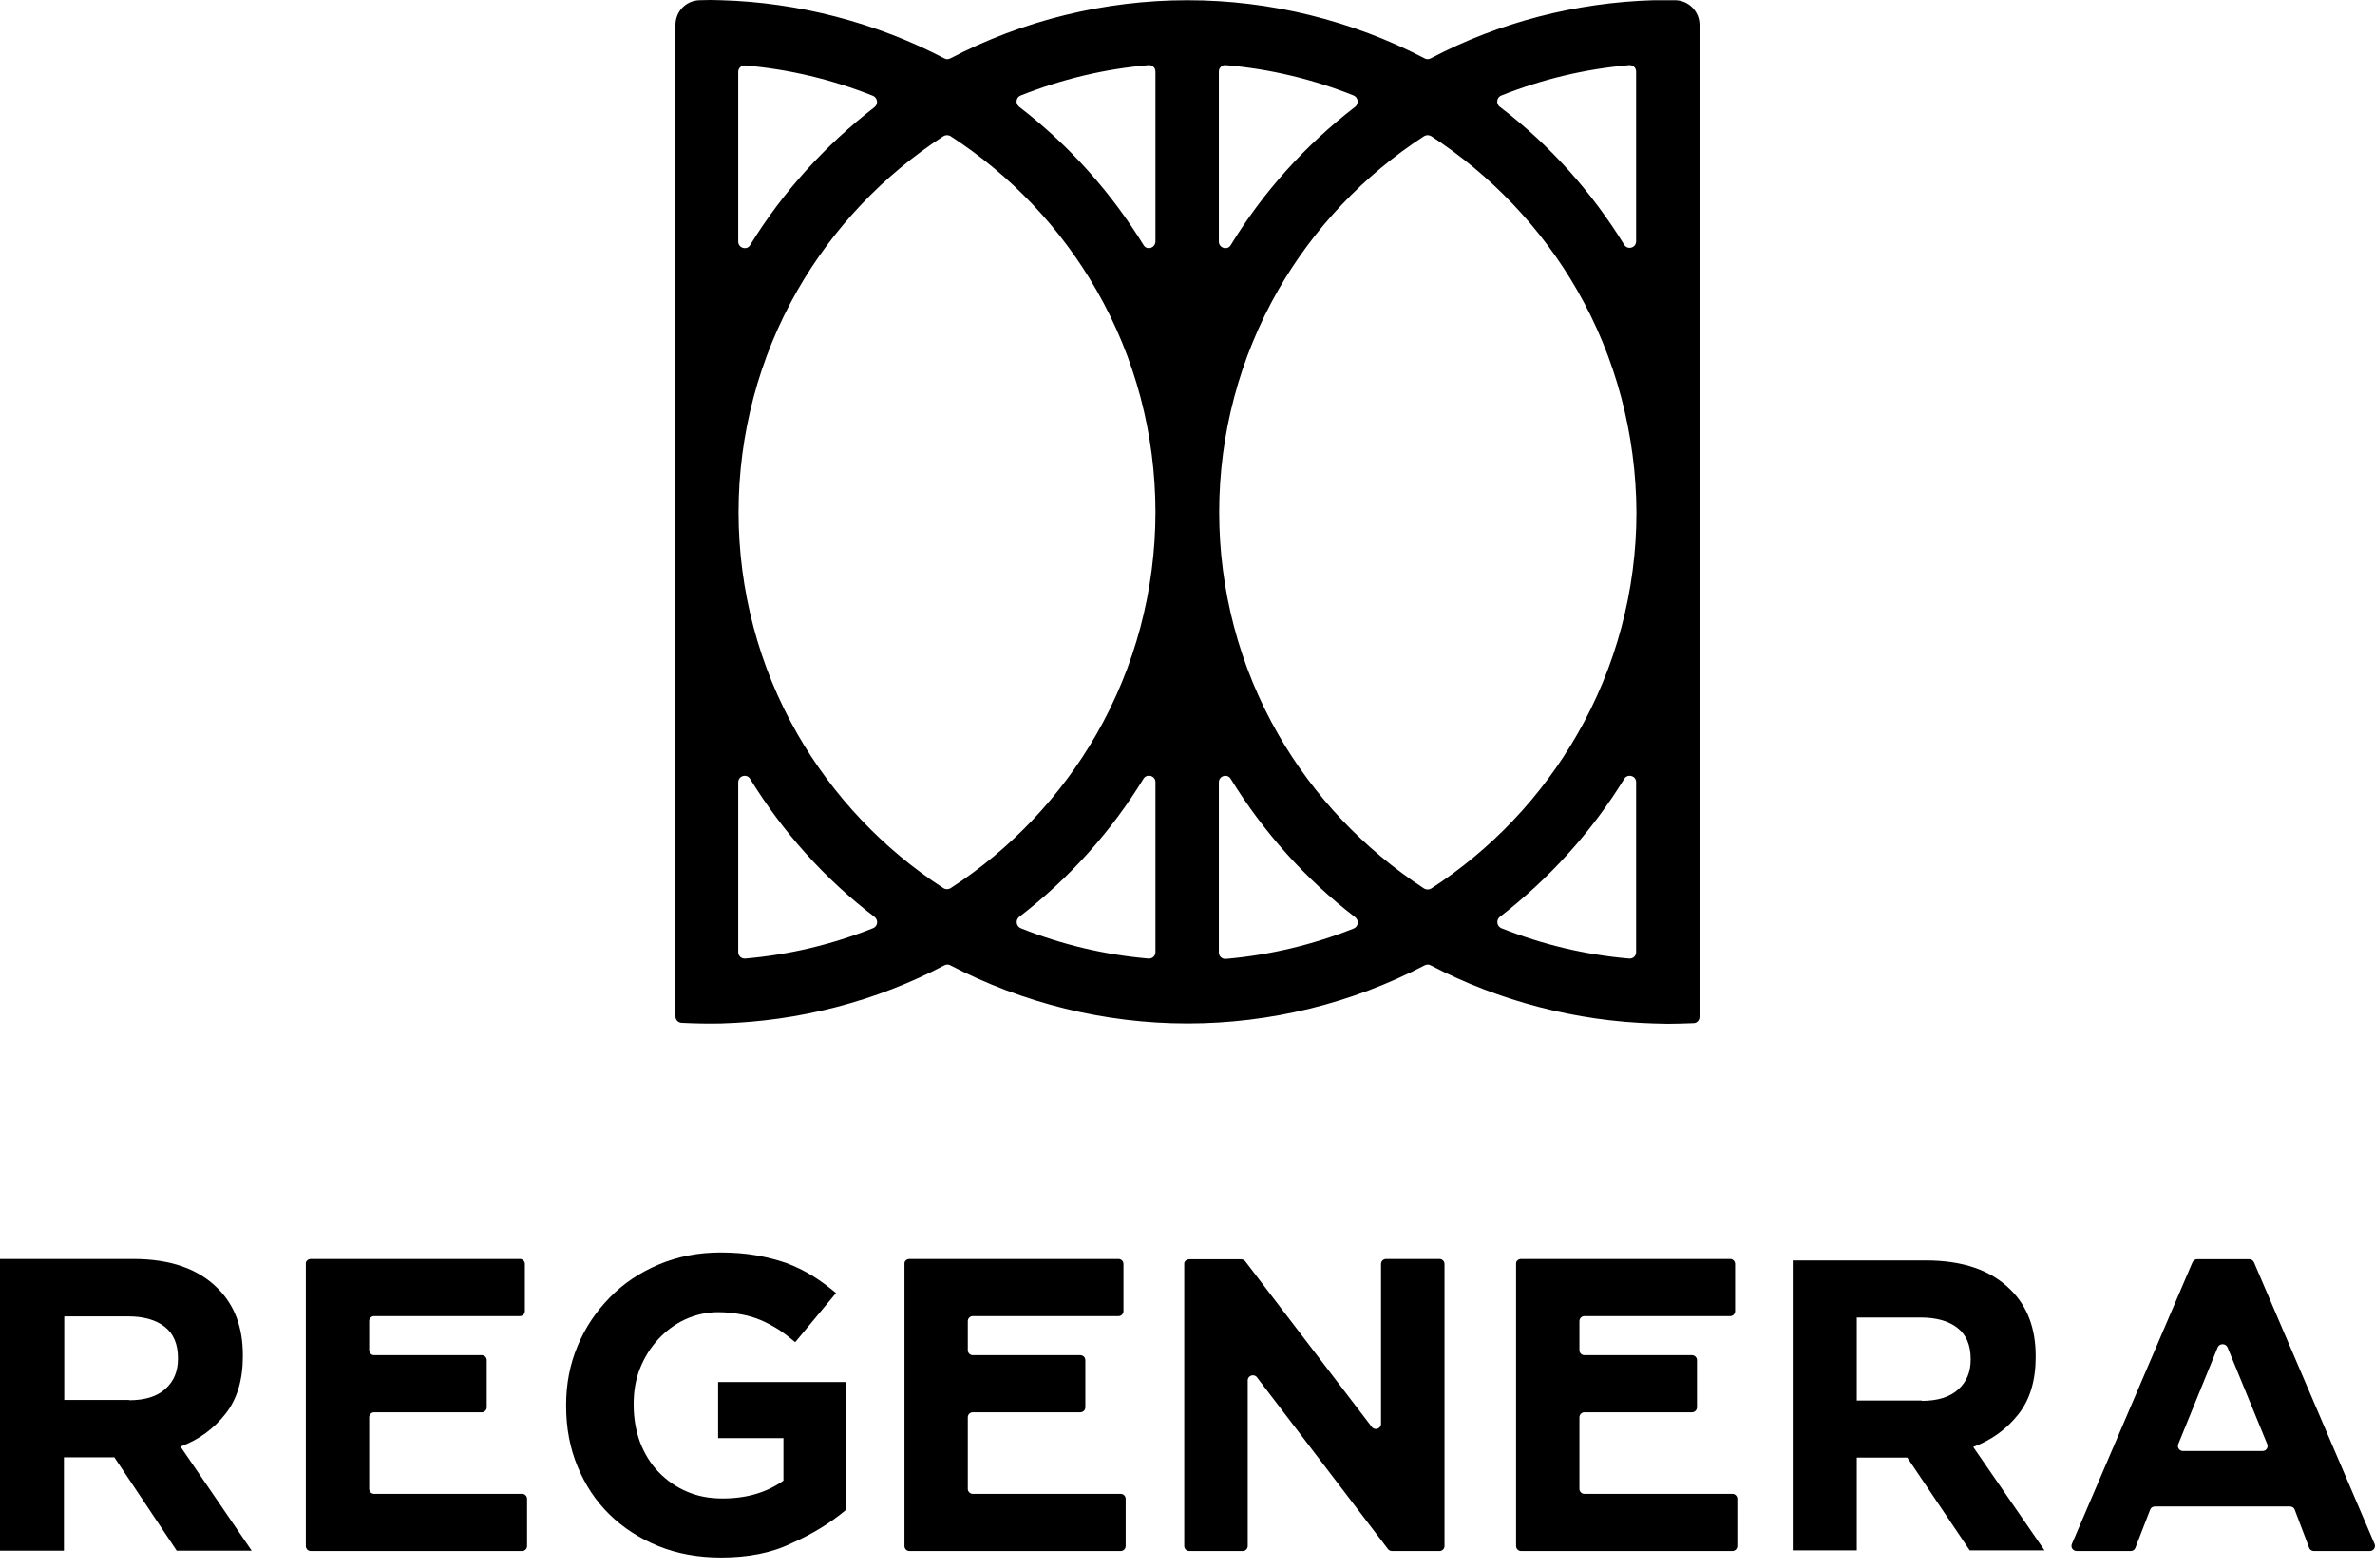
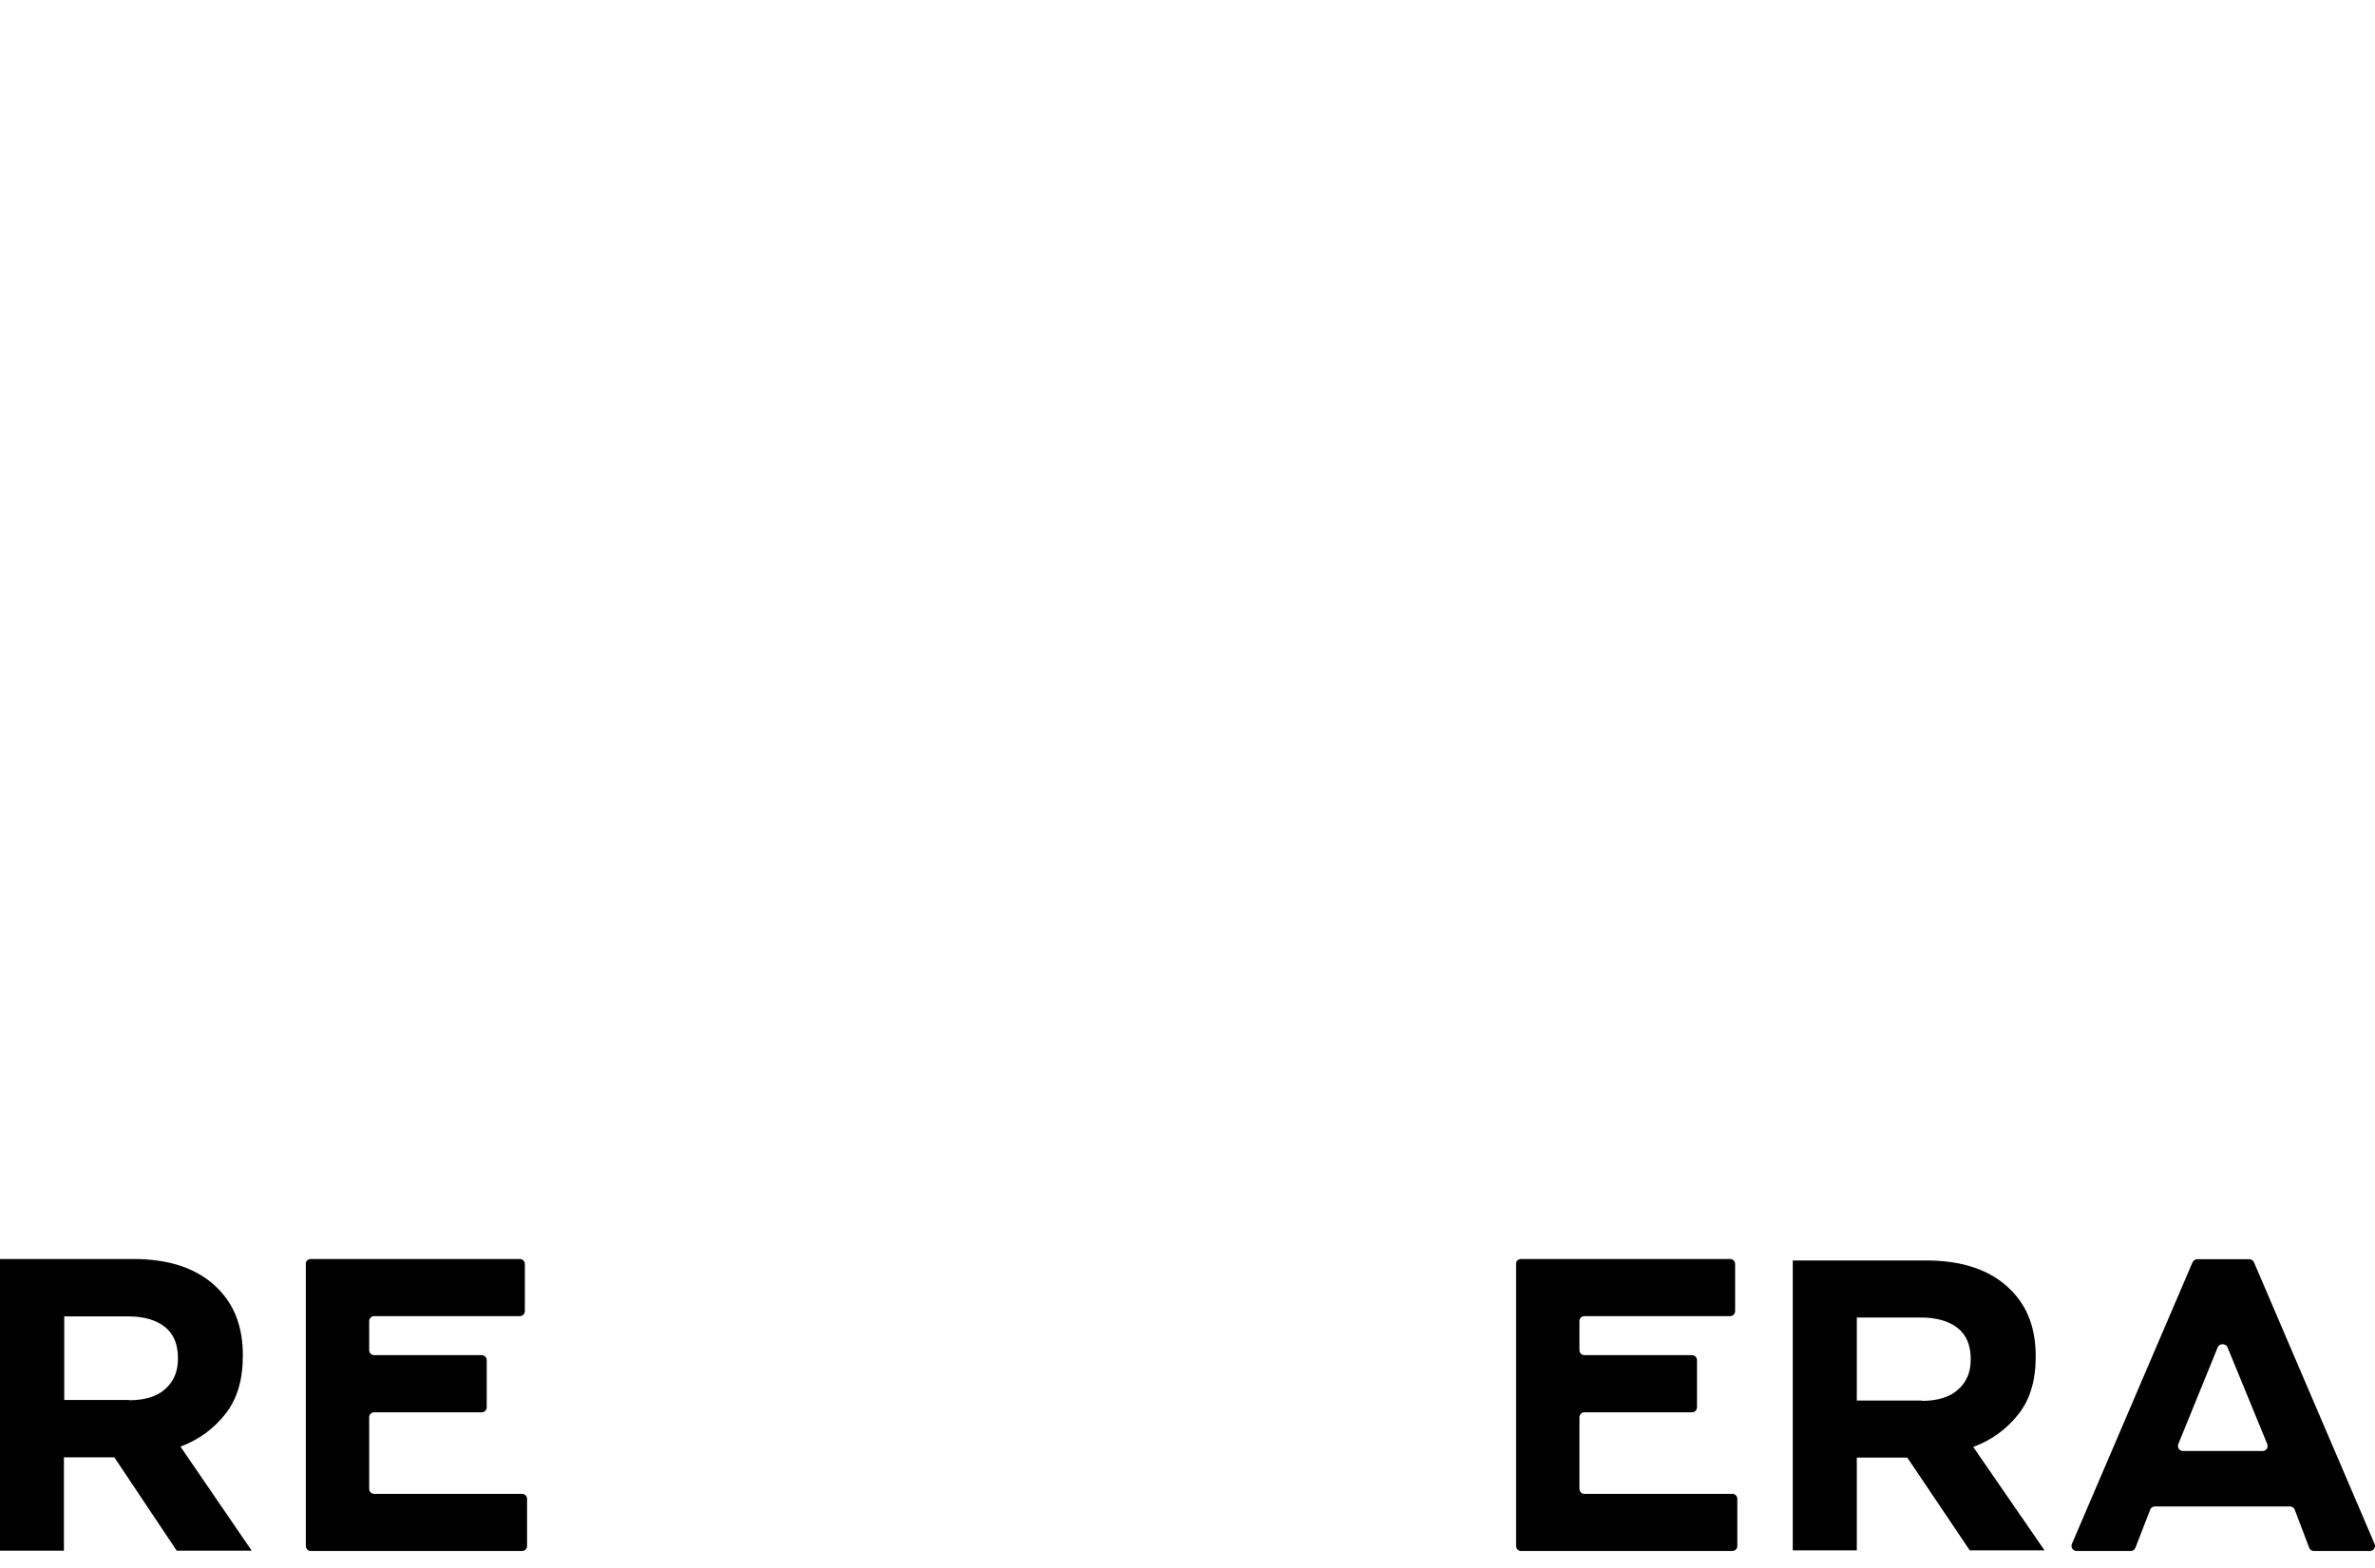
<svg xmlns="http://www.w3.org/2000/svg" width="109" height="72" viewBox="0 0 109 72" fill="none">
-   <path d="M76.898 0.011H75.898C72.342 0.114 68.8 1.024 65.655 2.683C65.567 2.727 65.464 2.727 65.39 2.683C62.039 0.936 58.292 0.011 54.5 0.011C50.708 0.011 46.946 0.936 43.61 2.683C43.522 2.727 43.419 2.727 43.345 2.683C40.2 1.039 36.658 0.114 33.102 0.011C32.764 -0.004 32.44 -0.004 32.102 0.011C31.485 0.026 31 0.525 31 1.141V46.662C31 46.824 31.118 46.941 31.279 46.956C31.882 46.985 32.499 47 33.102 46.985C36.658 46.883 40.2 45.972 43.345 44.314C43.433 44.27 43.536 44.27 43.61 44.314C46.961 46.06 50.708 46.985 54.5 46.985C58.292 46.985 62.054 46.06 65.39 44.314C65.478 44.27 65.581 44.27 65.655 44.314C68.8 45.958 72.342 46.883 75.898 46.985C76.119 46.985 76.325 47 76.545 47C76.927 47 77.309 46.985 77.721 46.971C77.882 46.971 78 46.839 78 46.677V1.141C78 0.525 77.5 0.026 76.898 0.011ZM34.424 35.755C35.923 38.192 37.849 40.35 40.141 42.097C40.318 42.244 40.288 42.523 40.068 42.611C38.187 43.359 36.232 43.829 34.204 44.005C34.028 44.02 33.88 43.888 33.88 43.712V35.917C33.88 35.609 34.277 35.506 34.424 35.755ZM33.88 11.094V3.299C33.88 3.123 34.028 2.991 34.204 3.006C36.232 3.182 38.187 3.652 40.068 4.4C40.115 4.421 40.157 4.454 40.188 4.495C40.22 4.536 40.24 4.585 40.248 4.637C40.255 4.688 40.249 4.741 40.231 4.789C40.212 4.838 40.181 4.881 40.141 4.914C37.863 6.675 35.923 8.819 34.424 11.255C34.277 11.505 33.88 11.388 33.88 11.094ZM36.599 33.7C34.821 30.603 33.895 27.08 33.895 23.513C33.895 19.931 34.836 16.408 36.599 13.325C38.231 10.477 40.538 8.041 43.301 6.25C43.404 6.191 43.522 6.191 43.624 6.25C46.387 8.041 48.695 10.477 50.326 13.325C52.104 16.423 53.03 19.946 53.03 23.513C53.03 27.095 52.09 30.618 50.326 33.7C48.695 36.548 46.387 38.985 43.624 40.776C43.522 40.835 43.404 40.835 43.301 40.776C40.538 38.985 38.231 36.548 36.599 33.7ZM53.03 35.902V43.712C53.03 43.888 52.883 44.02 52.707 44.005C50.679 43.829 48.709 43.359 46.843 42.611C46.795 42.59 46.754 42.557 46.722 42.516C46.691 42.474 46.67 42.426 46.663 42.374C46.656 42.323 46.662 42.27 46.68 42.222C46.699 42.173 46.73 42.13 46.77 42.097C49.062 40.336 50.987 38.192 52.487 35.741C52.633 35.506 53.03 35.609 53.03 35.902ZM55.94 11.094V3.285C55.94 3.108 56.087 2.976 56.264 2.991C58.292 3.167 60.261 3.637 62.128 4.385C62.175 4.406 62.217 4.439 62.248 4.48C62.28 4.522 62.3 4.571 62.307 4.622C62.315 4.673 62.309 4.726 62.29 4.774C62.272 4.823 62.241 4.866 62.201 4.899C59.908 6.661 57.983 8.804 56.484 11.255C56.337 11.505 55.94 11.388 55.94 11.094ZM52.487 11.255C50.987 8.819 49.062 6.661 46.77 4.899C46.593 4.752 46.623 4.474 46.843 4.385C48.724 3.637 50.679 3.167 52.707 2.991C52.883 2.976 53.03 3.108 53.03 3.285V11.079C53.03 11.388 52.633 11.505 52.487 11.255ZM56.484 35.755C57.983 38.192 59.908 40.35 62.201 42.112C62.377 42.258 62.348 42.537 62.128 42.626C60.246 43.374 58.277 43.844 56.264 44.02C56.087 44.035 55.94 43.903 55.94 43.727V35.917C55.94 35.609 56.337 35.506 56.484 35.755ZM58.659 33.7C56.881 30.603 55.955 27.08 55.955 23.513C55.955 19.931 56.896 16.408 58.659 13.325C60.291 10.477 62.598 8.041 65.361 6.25C65.464 6.191 65.581 6.191 65.684 6.25C68.433 8.041 70.754 10.477 72.386 13.325C74.164 16.423 75.09 19.946 75.105 23.527C75.105 27.109 74.164 30.632 72.386 33.715C70.754 36.563 68.447 39 65.684 40.791C65.581 40.849 65.464 40.849 65.361 40.791C62.598 38.985 60.291 36.548 58.659 33.7ZM75.09 35.902V43.712C75.09 43.888 74.943 44.02 74.767 44.005C72.739 43.829 70.784 43.359 68.903 42.611C68.855 42.59 68.814 42.557 68.782 42.516C68.751 42.474 68.73 42.426 68.723 42.374C68.716 42.323 68.721 42.27 68.74 42.222C68.759 42.173 68.789 42.13 68.829 42.097C71.107 40.336 73.047 38.192 74.546 35.755C74.693 35.506 75.09 35.609 75.09 35.902ZM68.903 4.385C70.784 3.637 72.739 3.167 74.767 2.991C74.943 2.976 75.09 3.108 75.09 3.285V11.079C75.09 11.373 74.708 11.49 74.546 11.241C73.047 8.804 71.122 6.646 68.829 4.899C68.653 4.767 68.682 4.474 68.903 4.385Z" fill="black" />
-   <path d="M30.208 70.973C31.07 71.324 32.036 71.5 33.089 71.5C34.317 71.5 35.414 71.295 36.336 70.841C37.301 70.416 38.12 69.904 38.822 69.318V63.446H32.957V66.023H35.955V67.971C35.195 68.513 34.273 68.791 33.162 68.791C32.548 68.791 32.007 68.688 31.509 68.469C31.027 68.264 30.588 67.956 30.222 67.575C29.857 67.195 29.579 66.741 29.374 66.213C29.184 65.686 29.081 65.115 29.081 64.5V64.456C29.081 63.87 29.169 63.328 29.374 62.816C29.579 62.303 29.857 61.864 30.208 61.483C30.559 61.102 30.968 60.795 31.436 60.575C31.919 60.356 32.416 60.239 32.957 60.239C33.352 60.239 33.703 60.282 34.025 60.341C34.346 60.4 34.639 60.487 34.917 60.605C35.195 60.722 35.458 60.868 35.721 61.029C35.985 61.205 36.233 61.395 36.496 61.615L38.368 59.36C38.017 59.067 37.666 58.803 37.286 58.569C36.906 58.335 36.511 58.144 36.087 57.983C35.663 57.837 35.209 57.72 34.712 57.632C34.215 57.544 33.659 57.5 33.059 57.5C32.036 57.5 31.085 57.69 30.222 58.056C29.359 58.423 28.613 58.92 27.985 59.565C27.356 60.209 26.858 60.941 26.507 61.791C26.156 62.626 25.981 63.533 25.981 64.5V64.544C25.981 65.554 26.156 66.477 26.507 67.326C26.858 68.176 27.341 68.908 27.97 69.523C28.599 70.138 29.345 70.621 30.208 70.973Z" fill="black" />
  <path fill-rule="evenodd" clip-rule="evenodd" d="M6.114 57.798C7.806 57.798 9.107 58.247 10.003 59.158C10.769 59.926 11.145 60.939 11.145 62.212V62.256C11.145 63.341 10.885 64.224 10.35 64.905C9.815 65.585 9.136 66.091 8.283 66.41L11.55 71.186H8.109L5.247 66.902H2.934V71.186H0V57.798H6.114ZM5.927 64.282C6.649 64.282 7.213 64.109 7.589 63.761C7.979 63.414 8.167 62.951 8.167 62.386V62.343C8.167 61.706 7.965 61.228 7.56 60.91C7.155 60.591 6.591 60.432 5.869 60.432H2.949V64.268H5.927V64.282Z" fill="black" />
  <path d="M14.267 57.798H23.856C23.887 57.797 23.917 57.803 23.945 57.815C23.962 57.821 23.977 57.83 23.991 57.84C24.002 57.847 24.012 57.856 24.021 57.865C24.042 57.887 24.059 57.913 24.071 57.941C24.074 57.95 24.077 57.959 24.08 57.968C24.082 57.976 24.084 57.984 24.085 57.993C24.087 58.005 24.088 58.018 24.088 58.031V60.187C24.088 60.204 24.087 60.22 24.083 60.236C24.081 60.25 24.076 60.264 24.071 60.277C24.068 60.285 24.064 60.293 24.059 60.301C24.055 60.31 24.049 60.318 24.044 60.326C24.04 60.332 24.035 60.337 24.031 60.342C24.028 60.346 24.024 60.349 24.021 60.353C23.999 60.375 23.974 60.392 23.945 60.404C23.943 60.404 23.941 60.405 23.939 60.406L23.933 60.408C23.931 60.409 23.928 60.41 23.925 60.411C23.903 60.417 23.88 60.421 23.856 60.42H17.174C17.144 60.42 17.113 60.426 17.085 60.437C17.057 60.449 17.031 60.466 17.01 60.488C16.988 60.51 16.971 60.535 16.96 60.564C16.948 60.592 16.942 60.623 16.943 60.654V61.979C16.942 62.01 16.948 62.041 16.96 62.069C16.971 62.097 16.988 62.123 17.01 62.145C17.02 62.156 17.032 62.166 17.045 62.174C17.047 62.175 17.049 62.177 17.05 62.178L17.055 62.181C17.065 62.186 17.075 62.191 17.085 62.196C17.113 62.207 17.144 62.213 17.174 62.212H22.106C22.137 62.212 22.167 62.218 22.195 62.23C22.212 62.236 22.229 62.245 22.243 62.256C22.253 62.263 22.262 62.271 22.271 62.28C22.292 62.302 22.309 62.328 22.321 62.356C22.332 62.384 22.338 62.415 22.338 62.446V64.602C22.338 64.617 22.337 64.632 22.334 64.647C22.332 64.655 22.331 64.663 22.328 64.67C22.327 64.674 22.326 64.677 22.325 64.68C22.324 64.684 22.322 64.688 22.321 64.692C22.309 64.72 22.292 64.746 22.271 64.768C22.249 64.789 22.224 64.807 22.195 64.818C22.167 64.83 22.137 64.835 22.106 64.835H17.174C17.144 64.835 17.113 64.841 17.085 64.852C17.057 64.864 17.031 64.881 17.01 64.903C16.997 64.916 16.985 64.931 16.975 64.947C16.969 64.957 16.964 64.968 16.96 64.979C16.955 64.99 16.951 65.002 16.948 65.014C16.947 65.021 16.946 65.028 16.945 65.034C16.943 65.045 16.943 65.057 16.943 65.068V68.346C16.943 68.366 16.945 68.385 16.949 68.404C16.95 68.407 16.951 68.411 16.952 68.414C16.954 68.422 16.957 68.429 16.96 68.436C16.963 68.446 16.968 68.455 16.973 68.464C16.978 68.472 16.983 68.48 16.988 68.487C16.995 68.496 17.002 68.504 17.01 68.512C17.016 68.519 17.023 68.525 17.031 68.531C17.038 68.537 17.046 68.542 17.054 68.547C17.056 68.548 17.059 68.55 17.061 68.551C17.063 68.552 17.065 68.553 17.067 68.554C17.073 68.557 17.079 68.56 17.085 68.563C17.113 68.574 17.144 68.58 17.174 68.579H23.958C23.988 68.579 24.018 68.585 24.047 68.597C24.057 68.601 24.066 68.605 24.076 68.611C24.086 68.617 24.095 68.623 24.104 68.63L24.107 68.633C24.109 68.635 24.111 68.637 24.113 68.638L24.117 68.642C24.119 68.644 24.12 68.645 24.122 68.647C24.144 68.669 24.161 68.695 24.172 68.723C24.184 68.751 24.189 68.782 24.189 68.813V70.969C24.189 71 24.184 71.03 24.172 71.059C24.171 71.063 24.169 71.067 24.167 71.07C24.166 71.073 24.164 71.076 24.163 71.079C24.162 71.081 24.161 71.083 24.16 71.085C24.149 71.103 24.137 71.12 24.122 71.135C24.11 71.146 24.098 71.157 24.084 71.166C24.072 71.173 24.06 71.18 24.047 71.185C24.018 71.197 23.988 71.203 23.958 71.202H14.267C14.236 71.203 14.206 71.197 14.178 71.185C14.168 71.181 14.158 71.176 14.148 71.17C14.139 71.165 14.13 71.158 14.121 71.152C14.115 71.146 14.108 71.141 14.102 71.135C14.081 71.113 14.064 71.087 14.053 71.059C14.041 71.03 14.035 71 14.036 70.969V57.987C14.036 57.9 14.137 57.798 14.267 57.798Z" fill="black" />
-   <path d="M41.741 57.798H51.33C51.361 57.797 51.391 57.803 51.419 57.815C51.426 57.818 51.433 57.821 51.44 57.824C51.446 57.828 51.452 57.831 51.458 57.835C51.463 57.839 51.469 57.843 51.474 57.846C51.481 57.852 51.488 57.859 51.495 57.865C51.516 57.887 51.533 57.913 51.545 57.941C51.552 57.959 51.557 57.978 51.56 57.998C51.561 58.009 51.562 58.02 51.562 58.031V60.187C51.562 60.218 51.556 60.249 51.545 60.277C51.533 60.306 51.516 60.331 51.495 60.353C51.484 60.364 51.472 60.373 51.46 60.382C51.449 60.389 51.438 60.395 51.426 60.401C51.424 60.402 51.422 60.403 51.419 60.404C51.391 60.415 51.361 60.421 51.33 60.42H44.648C44.618 60.42 44.587 60.426 44.559 60.437C44.531 60.449 44.505 60.466 44.484 60.488C44.462 60.51 44.445 60.535 44.434 60.564C44.422 60.592 44.416 60.623 44.417 60.654V61.979C44.416 62.01 44.422 62.041 44.434 62.069C44.445 62.097 44.462 62.123 44.484 62.145C44.505 62.167 44.531 62.184 44.559 62.196C44.577 62.203 44.595 62.208 44.613 62.21C44.625 62.212 44.636 62.213 44.648 62.212H49.58C49.584 62.212 49.589 62.212 49.593 62.213C49.596 62.213 49.599 62.213 49.602 62.213C49.604 62.214 49.607 62.214 49.61 62.214C49.63 62.217 49.65 62.222 49.669 62.23C49.685 62.236 49.701 62.245 49.715 62.255C49.72 62.258 49.725 62.262 49.73 62.266C49.735 62.27 49.74 62.275 49.745 62.28C49.766 62.302 49.783 62.328 49.795 62.356C49.798 62.364 49.801 62.372 49.803 62.38C49.809 62.401 49.812 62.423 49.812 62.446V64.602C49.812 64.633 49.806 64.663 49.795 64.692C49.783 64.72 49.766 64.746 49.745 64.768C49.723 64.789 49.697 64.807 49.669 64.818C49.641 64.83 49.611 64.835 49.58 64.835H44.648C44.618 64.835 44.587 64.841 44.559 64.852C44.531 64.864 44.505 64.881 44.484 64.903C44.462 64.924 44.445 64.95 44.434 64.979C44.422 65.007 44.416 65.037 44.417 65.068V68.346C44.416 68.372 44.42 68.397 44.428 68.421C44.43 68.426 44.431 68.431 44.434 68.436C44.445 68.465 44.462 68.49 44.484 68.512C44.496 68.524 44.509 68.535 44.524 68.544C44.535 68.551 44.547 68.558 44.559 68.563C44.587 68.574 44.618 68.58 44.648 68.579H51.432C51.449 68.579 51.466 68.581 51.482 68.585C51.488 68.586 51.493 68.587 51.499 68.589C51.506 68.591 51.513 68.594 51.521 68.597C51.549 68.608 51.575 68.625 51.596 68.647C51.618 68.669 51.635 68.695 51.646 68.723C51.658 68.751 51.663 68.782 51.663 68.813V70.969C51.663 71 51.658 71.03 51.646 71.059C51.635 71.087 51.618 71.113 51.596 71.135C51.575 71.156 51.549 71.174 51.521 71.185C51.516 71.187 51.512 71.189 51.507 71.19C51.503 71.192 51.498 71.193 51.494 71.194C51.487 71.196 51.481 71.198 51.474 71.199C51.46 71.201 51.446 71.202 51.432 71.202H41.741C41.723 71.202 41.705 71.201 41.688 71.197C41.676 71.194 41.664 71.19 41.652 71.185C41.624 71.174 41.598 71.156 41.577 71.135C41.569 71.127 41.562 71.119 41.555 71.11C41.544 71.094 41.534 71.077 41.526 71.059C41.515 71.03 41.509 71 41.51 70.969V57.987C41.51 57.9 41.611 57.798 41.741 57.798Z" fill="black" />
-   <path d="M56.959 57.812H54.585C54.454 57.812 54.337 57.914 54.352 58.03V70.97C54.352 71 54.357 71.031 54.369 71.059C54.38 71.088 54.398 71.113 54.419 71.135C54.441 71.157 54.467 71.174 54.495 71.185C54.524 71.197 54.554 71.203 54.585 71.202H57.032C57.063 71.203 57.093 71.197 57.122 71.185C57.15 71.174 57.176 71.157 57.198 71.135C57.219 71.113 57.237 71.088 57.248 71.059C57.26 71.031 57.266 71 57.265 70.97V63.374C57.265 63.142 57.556 63.055 57.688 63.229L63.703 71.115C63.747 71.173 63.82 71.202 63.892 71.202H66.063C66.094 71.203 66.124 71.197 66.153 71.185C66.181 71.174 66.207 71.157 66.228 71.135C66.232 71.132 66.235 71.129 66.238 71.125C66.24 71.122 66.243 71.119 66.246 71.115C66.249 71.112 66.252 71.108 66.254 71.104C66.257 71.101 66.258 71.098 66.26 71.095C66.268 71.084 66.274 71.072 66.279 71.059C66.29 71.031 66.296 71 66.296 70.97V58.03C66.296 58 66.29 57.969 66.279 57.941C66.274 57.928 66.267 57.916 66.26 57.904C66.251 57.89 66.24 57.877 66.228 57.865C66.216 57.853 66.203 57.842 66.188 57.833C66.177 57.826 66.165 57.82 66.153 57.815C66.131 57.806 66.108 57.8 66.084 57.799C66.077 57.798 66.07 57.798 66.063 57.798H63.616C63.604 57.798 63.593 57.798 63.581 57.8C63.562 57.803 63.544 57.808 63.526 57.815C63.498 57.826 63.472 57.843 63.45 57.865C63.439 57.876 63.429 57.889 63.42 57.902C63.412 57.914 63.405 57.927 63.4 57.941C63.394 57.955 63.39 57.969 63.387 57.984C63.384 57.999 63.383 58.015 63.383 58.03V65.364C63.383 65.596 63.091 65.684 62.96 65.509L57.149 57.9C57.105 57.842 57.032 57.812 56.959 57.812Z" fill="black" />
  <path d="M69.812 57.798H79.402C79.432 57.797 79.462 57.803 79.491 57.815C79.519 57.826 79.544 57.844 79.566 57.865C79.588 57.887 79.605 57.913 79.616 57.941C79.628 57.97 79.633 58 79.633 58.031V60.187C79.633 60.218 79.628 60.249 79.616 60.277C79.605 60.306 79.588 60.331 79.566 60.353C79.544 60.375 79.519 60.392 79.491 60.404C79.462 60.415 79.432 60.421 79.402 60.42H72.719C72.701 60.42 72.682 60.422 72.664 60.427C72.653 60.429 72.641 60.433 72.63 60.437C72.602 60.449 72.576 60.466 72.555 60.488C72.544 60.499 72.534 60.511 72.526 60.523C72.521 60.532 72.516 60.54 72.511 60.549C72.509 60.554 72.507 60.559 72.505 60.564C72.493 60.592 72.488 60.623 72.488 60.654V61.979C72.488 62.01 72.493 62.041 72.505 62.069C72.507 62.075 72.51 62.081 72.513 62.087C72.516 62.092 72.519 62.098 72.522 62.103C72.531 62.118 72.542 62.133 72.555 62.145C72.565 62.156 72.576 62.165 72.588 62.173C72.602 62.182 72.616 62.19 72.63 62.196C72.659 62.207 72.689 62.213 72.719 62.212H77.651C77.682 62.212 77.712 62.218 77.74 62.23C77.755 62.236 77.769 62.243 77.782 62.252C77.794 62.26 77.806 62.269 77.816 62.28C77.838 62.302 77.855 62.328 77.866 62.356C77.878 62.384 77.883 62.415 77.883 62.446V64.602C77.883 64.633 77.878 64.663 77.866 64.692C77.855 64.72 77.838 64.746 77.816 64.768C77.794 64.789 77.769 64.807 77.74 64.818C77.726 64.824 77.71 64.829 77.695 64.832C77.681 64.834 77.666 64.835 77.651 64.835H72.719C72.689 64.835 72.659 64.841 72.63 64.852C72.602 64.864 72.576 64.881 72.555 64.903C72.547 64.91 72.54 64.918 72.534 64.927C72.522 64.943 72.512 64.96 72.505 64.979C72.498 64.995 72.494 65.012 72.491 65.029C72.489 65.042 72.488 65.055 72.488 65.068V68.346C72.488 68.377 72.493 68.408 72.505 68.436C72.516 68.465 72.533 68.49 72.555 68.512C72.576 68.534 72.602 68.551 72.63 68.563C72.659 68.574 72.689 68.58 72.719 68.579H79.503C79.514 68.579 79.525 68.58 79.536 68.582C79.547 68.583 79.558 68.585 79.569 68.588C79.577 68.591 79.584 68.593 79.592 68.597C79.62 68.608 79.646 68.625 79.667 68.647C79.678 68.658 79.688 68.67 79.697 68.684C79.705 68.696 79.712 68.709 79.717 68.723C79.729 68.751 79.735 68.782 79.734 68.813V70.969C79.735 71 79.729 71.03 79.717 71.059C79.714 71.068 79.709 71.077 79.704 71.086C79.694 71.104 79.682 71.12 79.667 71.135C79.646 71.156 79.62 71.174 79.592 71.185C79.564 71.197 79.533 71.203 79.503 71.202H69.812C69.782 71.203 69.751 71.197 69.723 71.185C69.695 71.174 69.669 71.156 69.648 71.135C69.626 71.113 69.609 71.087 69.598 71.059C69.586 71.03 69.581 71 69.581 70.969V57.987C69.581 57.9 69.682 57.798 69.812 57.798Z" fill="black" />
  <path fill-rule="evenodd" clip-rule="evenodd" d="M88.389 57.865H82.279V71.173H85.218V66.915H87.535L90.401 71.173H93.833L90.561 66.426C91.415 66.109 92.096 65.606 92.631 64.929C93.167 64.253 93.428 63.376 93.428 62.297V62.253C93.428 60.987 93.051 59.98 92.284 59.218C91.386 58.311 90.083 57.865 88.389 57.865ZM89.866 63.793C89.489 64.138 88.925 64.311 88.201 64.311V64.296H85.218V60.484H88.143C88.867 60.484 89.431 60.642 89.837 60.959C90.242 61.275 90.445 61.75 90.445 62.383V62.426C90.445 62.987 90.257 63.447 89.866 63.793Z" fill="black" />
  <path fill-rule="evenodd" clip-rule="evenodd" d="M95.093 70.871L100.624 57.952C100.667 57.865 100.754 57.808 100.826 57.808H103.23C103.331 57.808 103.404 57.865 103.447 57.952L108.978 70.871C109.05 71.029 108.935 71.202 108.761 71.202H106.198C106.097 71.202 106.01 71.145 105.981 71.058L105.315 69.303C105.286 69.217 105.199 69.159 105.098 69.159H98.901C98.799 69.159 98.713 69.217 98.683 69.303L98.003 71.058C97.974 71.145 97.887 71.202 97.786 71.202H95.31C95.136 71.202 95.02 71.029 95.093 70.871ZM104.055 66.296L102.231 61.85C102.144 61.663 101.869 61.663 101.782 61.85L99.972 66.296C99.914 66.44 100.016 66.613 100.189 66.613H103.838C104.012 66.613 104.113 66.454 104.055 66.296Z" fill="black" />
</svg>